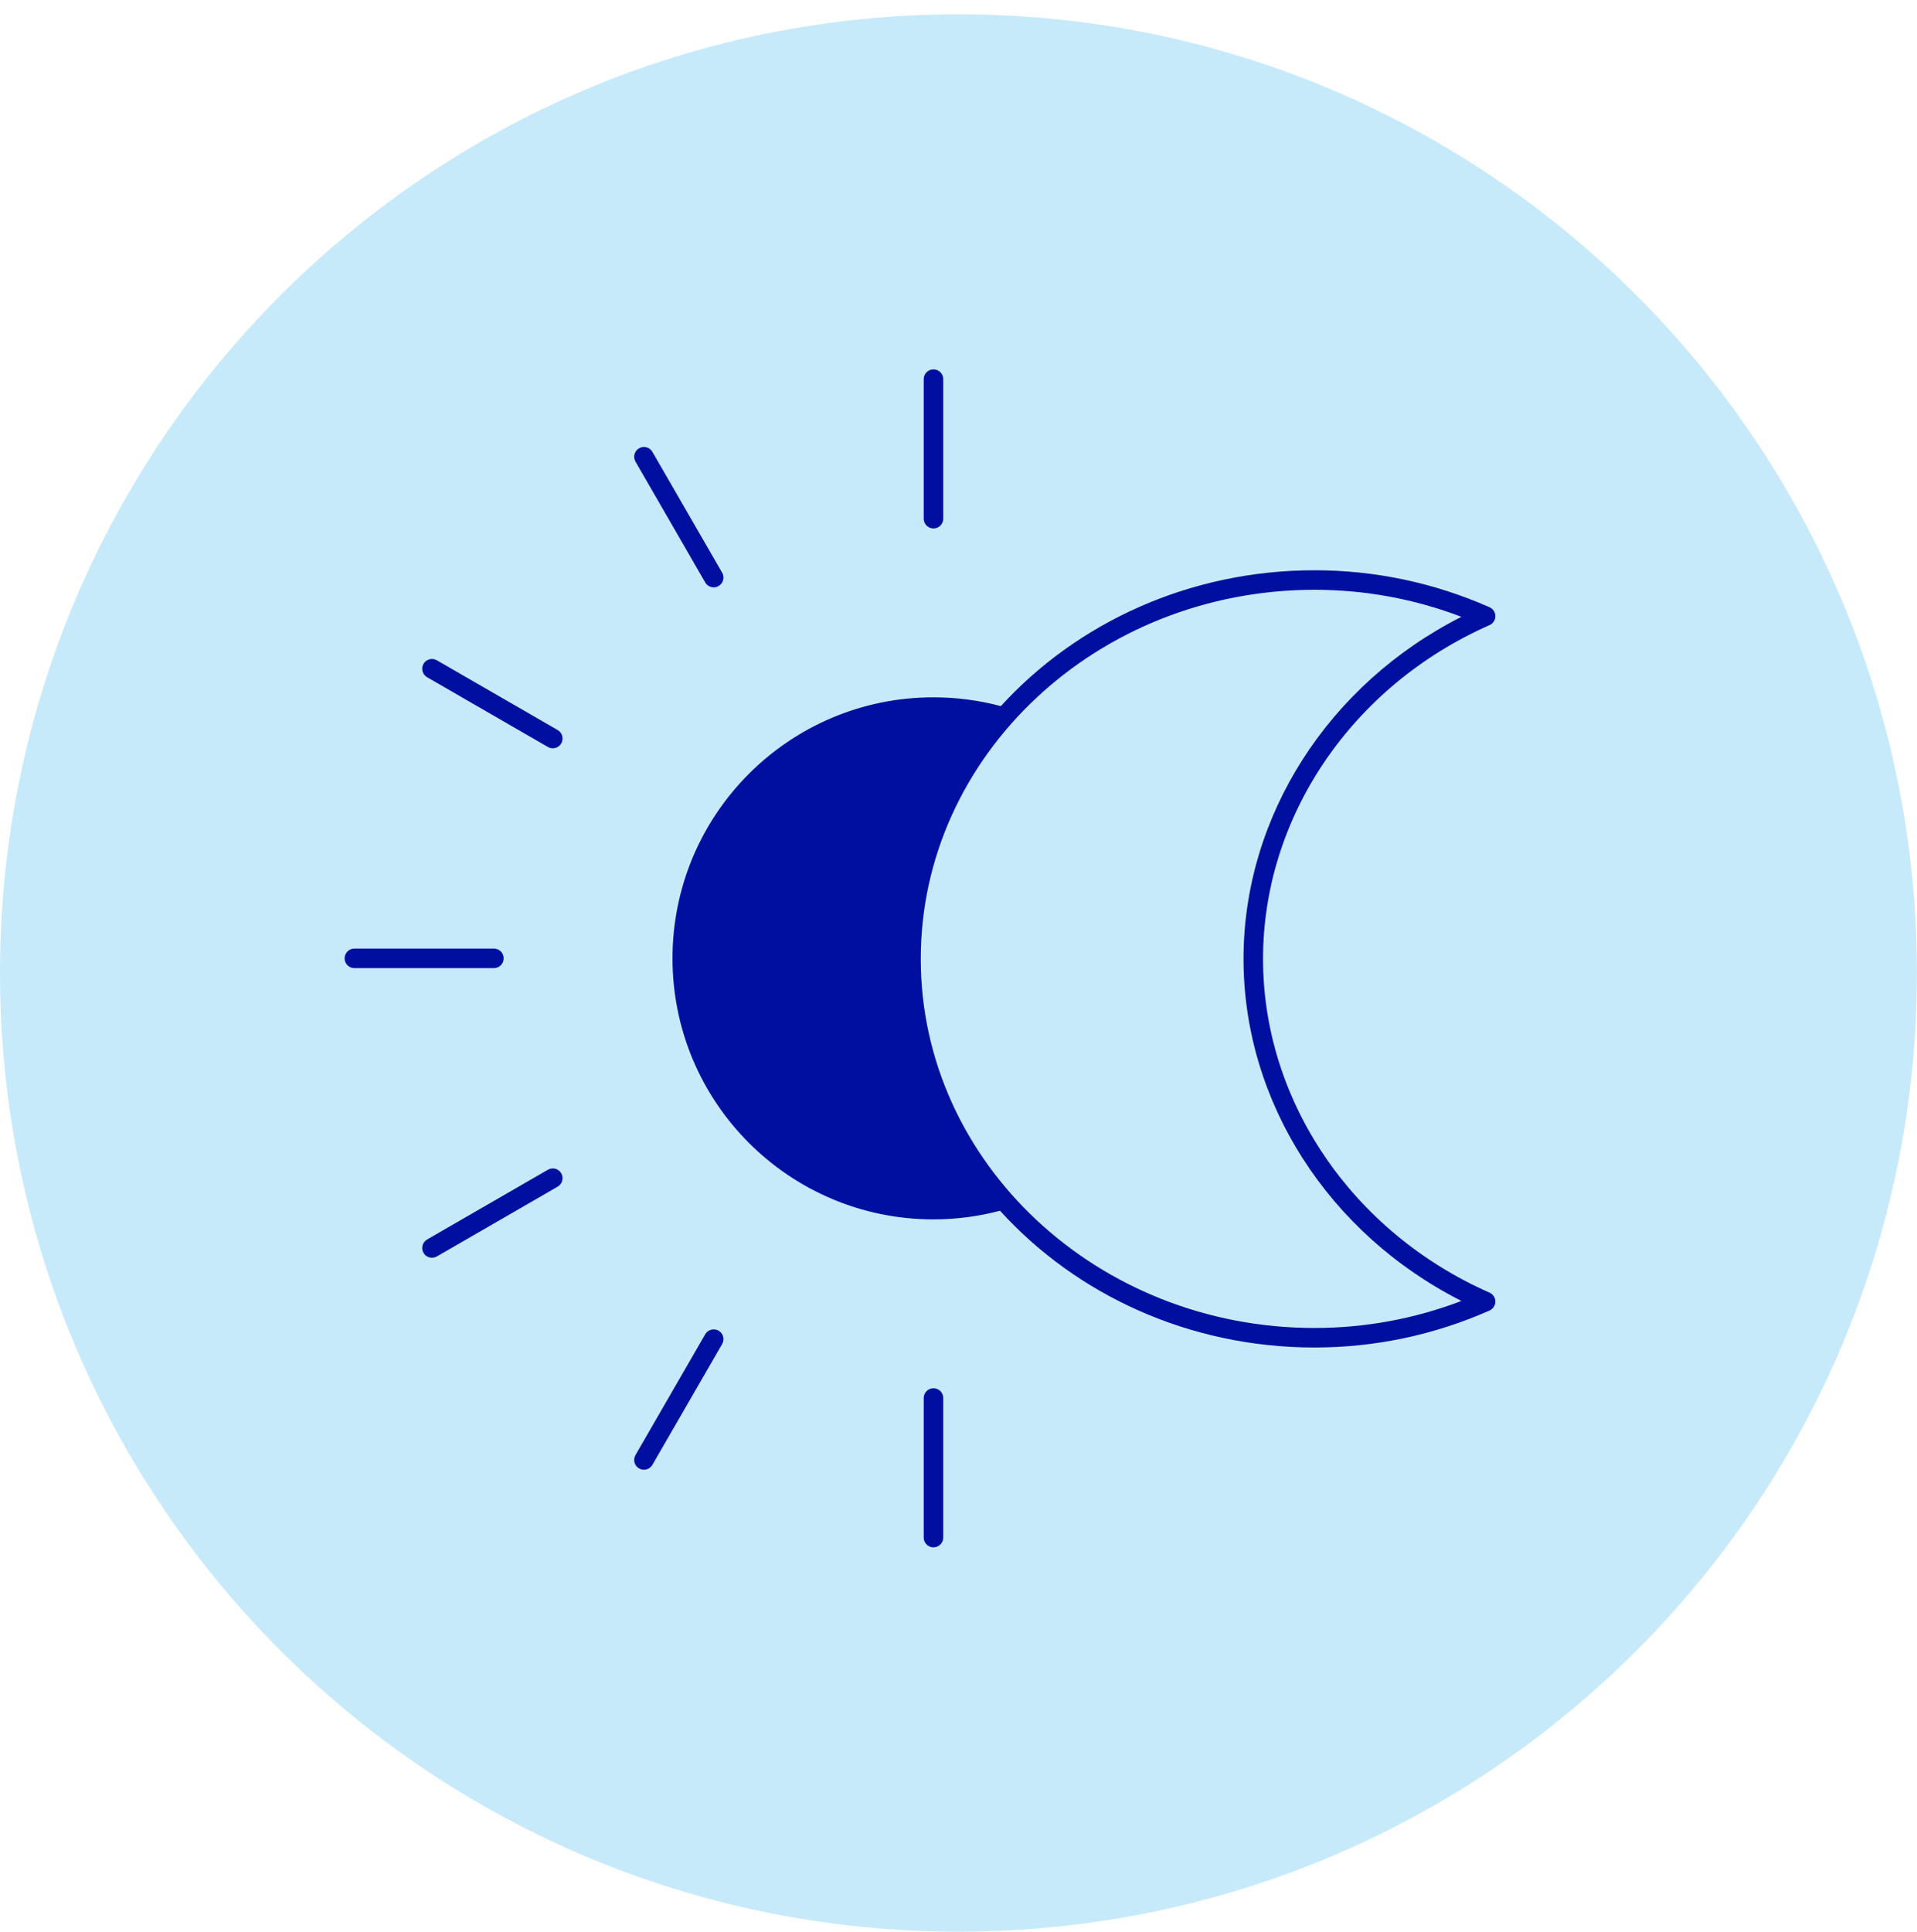
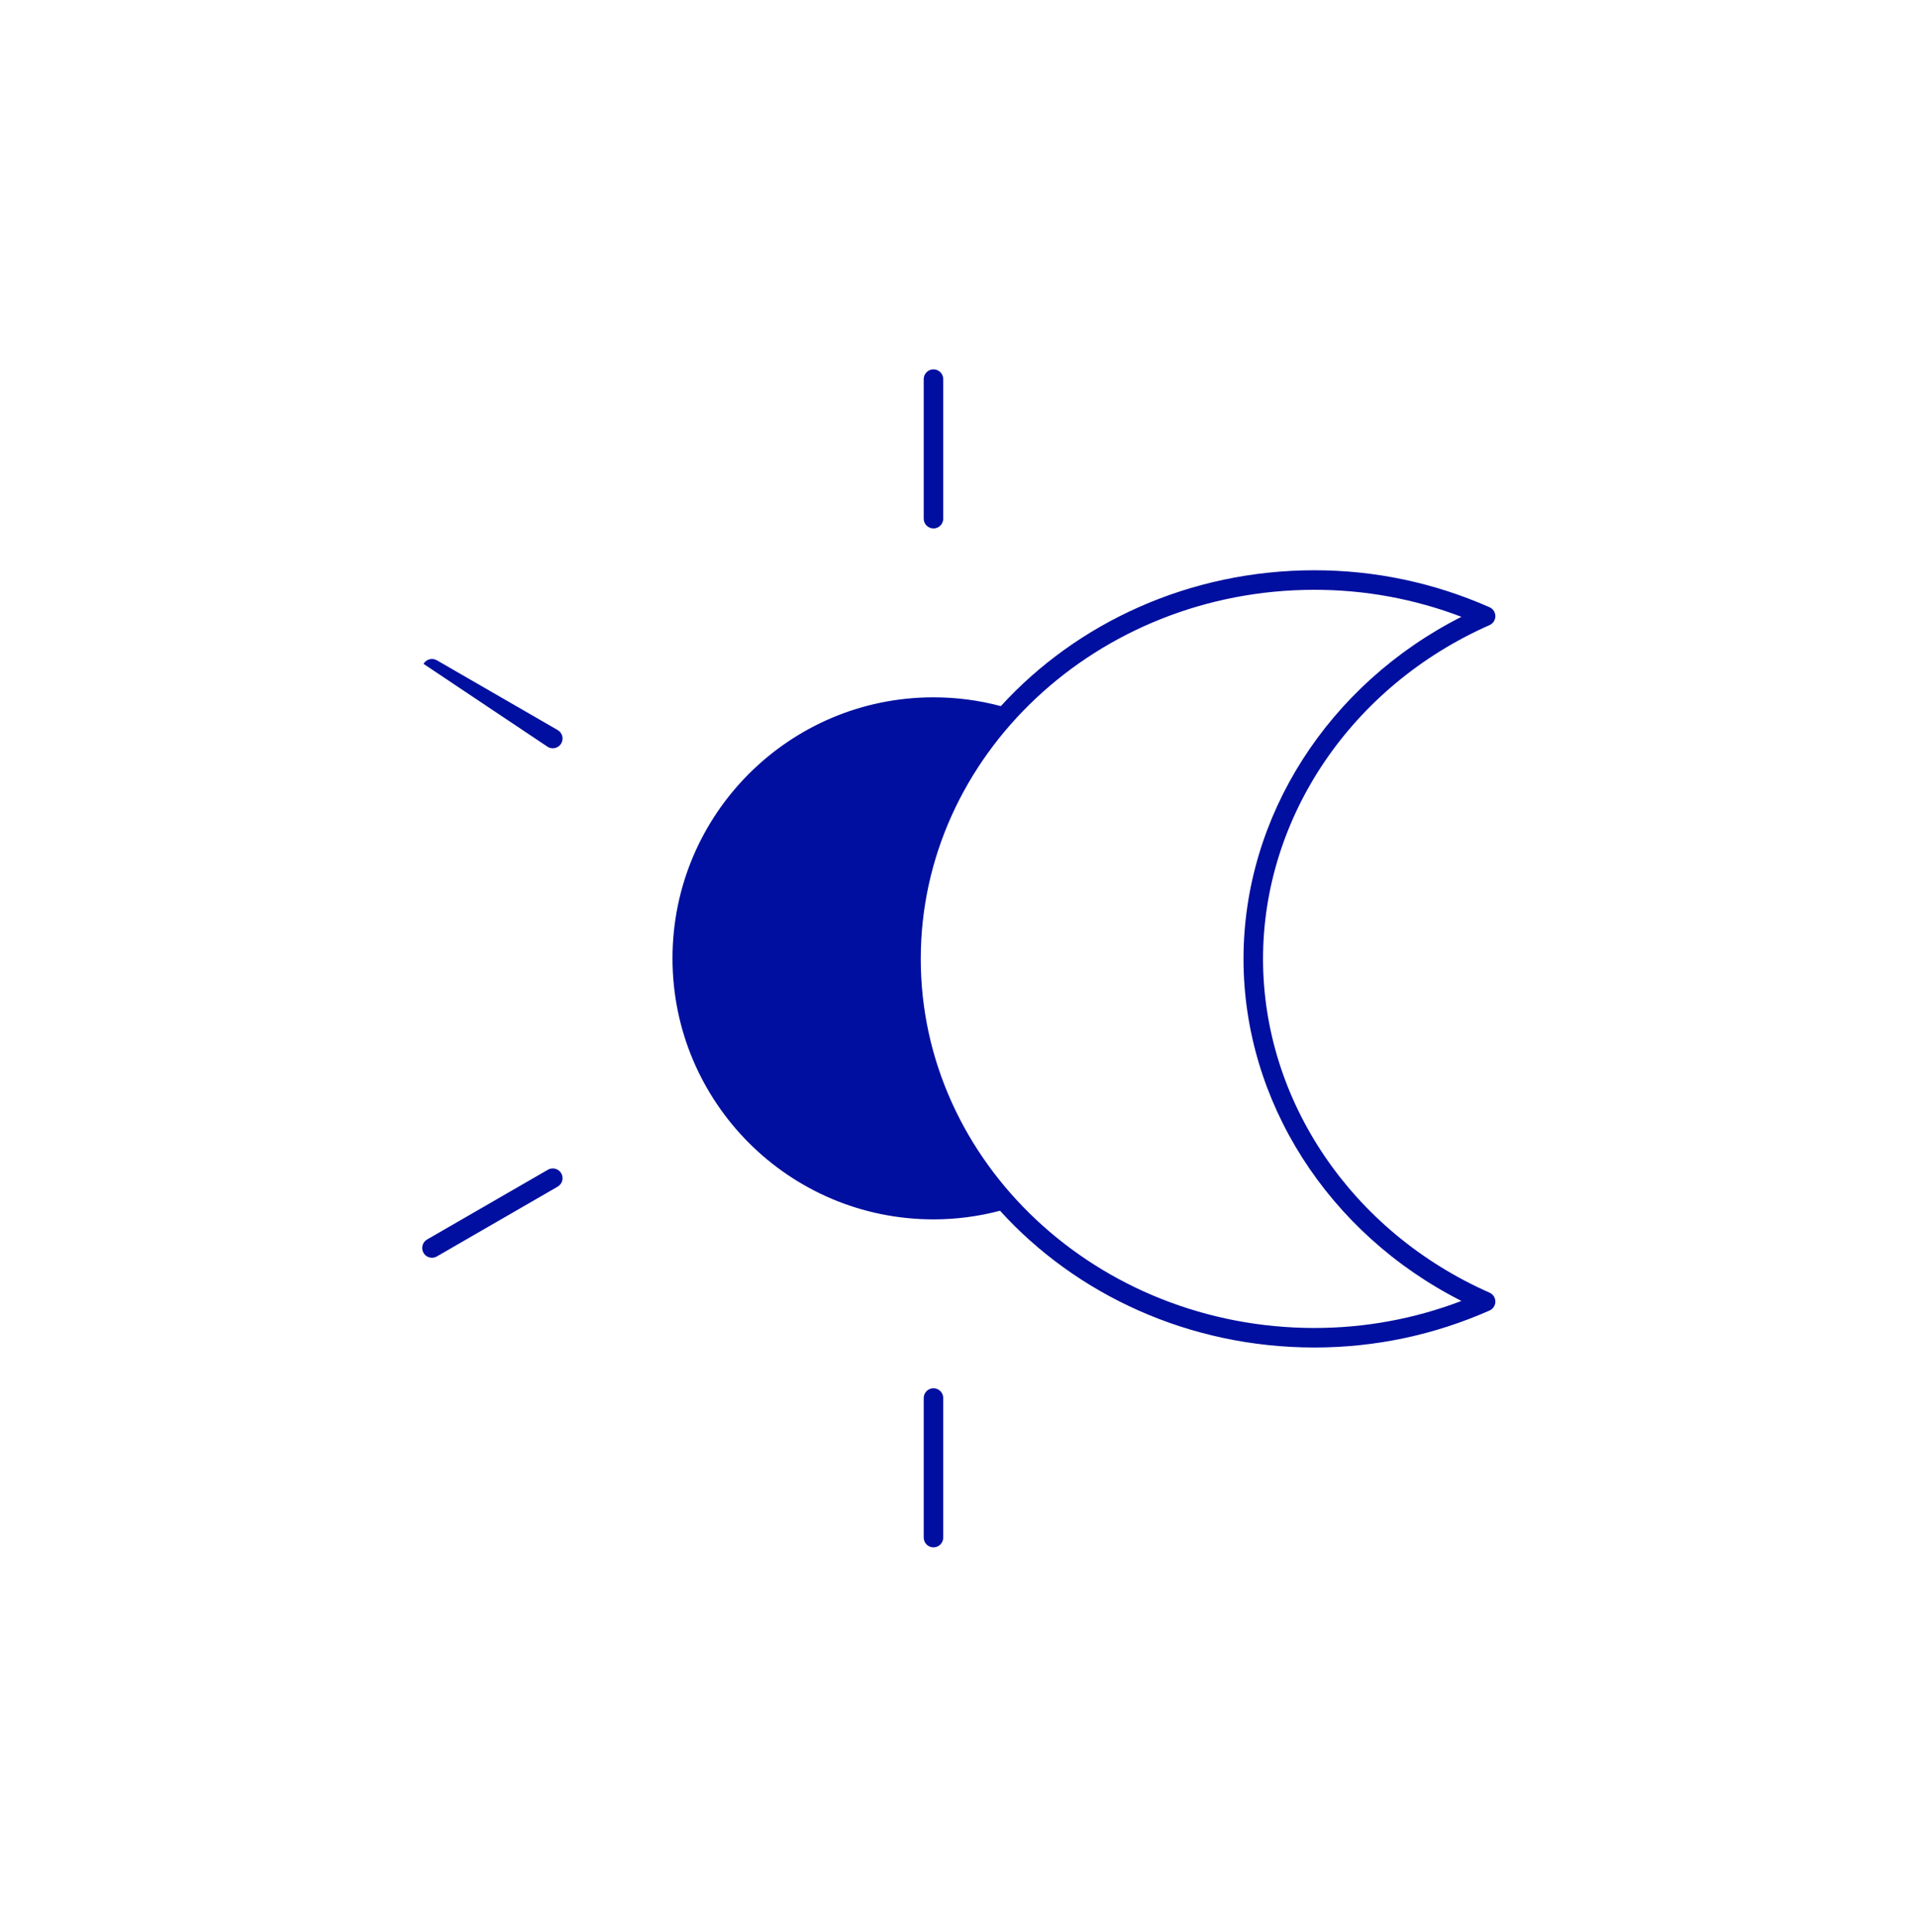
<svg xmlns="http://www.w3.org/2000/svg" width="130" height="131" viewBox="0 0 130 131" fill="none">
  <g id="Once Daily">
-     <path d="M64.998 130.965C100.895 130.965 129.995 101.865 129.995 65.968C129.995 30.07 100.895 0.97 64.998 0.97C29.1 0.97 0 30.07 0 65.968C0 101.865 29.1 130.965 64.998 130.965Z" fill="#C7EAFB" />
    <path d="M101.012 87.641C91.681 83.525 85.652 74.642 85.652 65.012C85.652 55.381 91.681 46.498 101.012 42.382C101.252 42.276 101.407 42.039 101.407 41.776C101.407 41.514 101.252 41.276 101.012 41.17C97.24 39.507 93.246 38.663 89.139 38.663C80.64 38.663 73.014 42.24 67.871 47.875C66.414 47.486 64.883 47.278 63.303 47.278C53.529 47.278 45.605 55.202 45.605 64.976C45.605 74.75 53.529 82.673 63.303 82.673C64.863 82.673 66.375 82.467 67.816 82.087C72.96 87.757 80.61 91.36 89.139 91.36C93.245 91.36 97.24 90.516 101.012 88.853C101.252 88.747 101.407 88.509 101.407 88.247C101.407 87.984 101.252 87.747 101.012 87.641ZM89.139 90.036C74.418 90.036 62.441 78.81 62.441 65.012C62.441 51.214 74.418 39.988 89.139 39.988C92.566 39.988 95.912 40.603 99.106 41.819C90.081 46.387 84.328 55.338 84.328 65.012C84.328 74.686 90.081 83.636 99.106 88.204C95.912 89.42 92.566 90.036 89.139 90.036Z" fill="#000F9F" />
-     <path d="M47.825 39.491C47.947 39.704 48.17 39.822 48.399 39.822C48.511 39.822 48.625 39.794 48.729 39.733C49.046 39.55 49.155 39.145 48.972 38.829L44.241 30.635C44.058 30.318 43.654 30.21 43.337 30.393C43.02 30.576 42.911 30.981 43.094 31.297L47.825 39.491Z" fill="#000F9F" />
    <path d="M63.303 35.828C63.669 35.828 63.965 35.532 63.965 35.166V25.705C63.965 25.339 63.669 25.043 63.303 25.043C62.937 25.043 62.641 25.339 62.641 25.705V35.166C62.641 35.532 62.937 35.828 63.303 35.828Z" fill="#000F9F" />
-     <path d="M34.156 64.976C34.156 64.61 33.859 64.313 33.493 64.313H24.032C23.666 64.313 23.37 64.61 23.37 64.976C23.37 65.342 23.666 65.638 24.032 65.638H33.493C33.859 65.638 34.156 65.342 34.156 64.976Z" fill="#000F9F" />
    <path d="M63.303 94.123C62.937 94.123 62.641 94.42 62.641 94.785V104.246C62.641 104.612 62.937 104.909 63.303 104.909C63.669 104.909 63.965 104.612 63.965 104.246V94.785C63.965 94.42 63.669 94.123 63.303 94.123Z" fill="#000F9F" />
-     <path d="M48.729 90.218C48.413 90.036 48.008 90.144 47.825 90.46L43.094 98.654C42.911 98.971 43.02 99.376 43.337 99.559C43.441 99.619 43.555 99.647 43.667 99.647C43.896 99.647 44.118 99.529 44.241 99.316L48.972 91.123C49.155 90.806 49.046 90.401 48.729 90.218Z" fill="#000F9F" />
-     <path d="M37.818 49.497L29.625 44.767C29.308 44.584 28.903 44.692 28.72 45.009C28.537 45.326 28.646 45.731 28.962 45.914L37.156 50.645C37.26 50.705 37.374 50.733 37.486 50.733C37.715 50.733 37.938 50.615 38.061 50.402C38.243 50.085 38.135 49.68 37.818 49.497Z" fill="#000F9F" />
+     <path d="M37.818 49.497L29.625 44.767C29.308 44.584 28.903 44.692 28.72 45.009L37.156 50.645C37.26 50.705 37.374 50.733 37.486 50.733C37.715 50.733 37.938 50.615 38.061 50.402C38.243 50.085 38.135 49.68 37.818 49.497Z" fill="#000F9F" />
    <path d="M37.156 79.307L28.962 84.037C28.646 84.221 28.537 84.626 28.72 84.942C28.843 85.155 29.065 85.274 29.294 85.274C29.406 85.274 29.52 85.245 29.625 85.185L37.818 80.454C38.135 80.271 38.243 79.866 38.061 79.549C37.878 79.233 37.473 79.124 37.156 79.307Z" fill="#000F9F" />
  </g>
</svg>